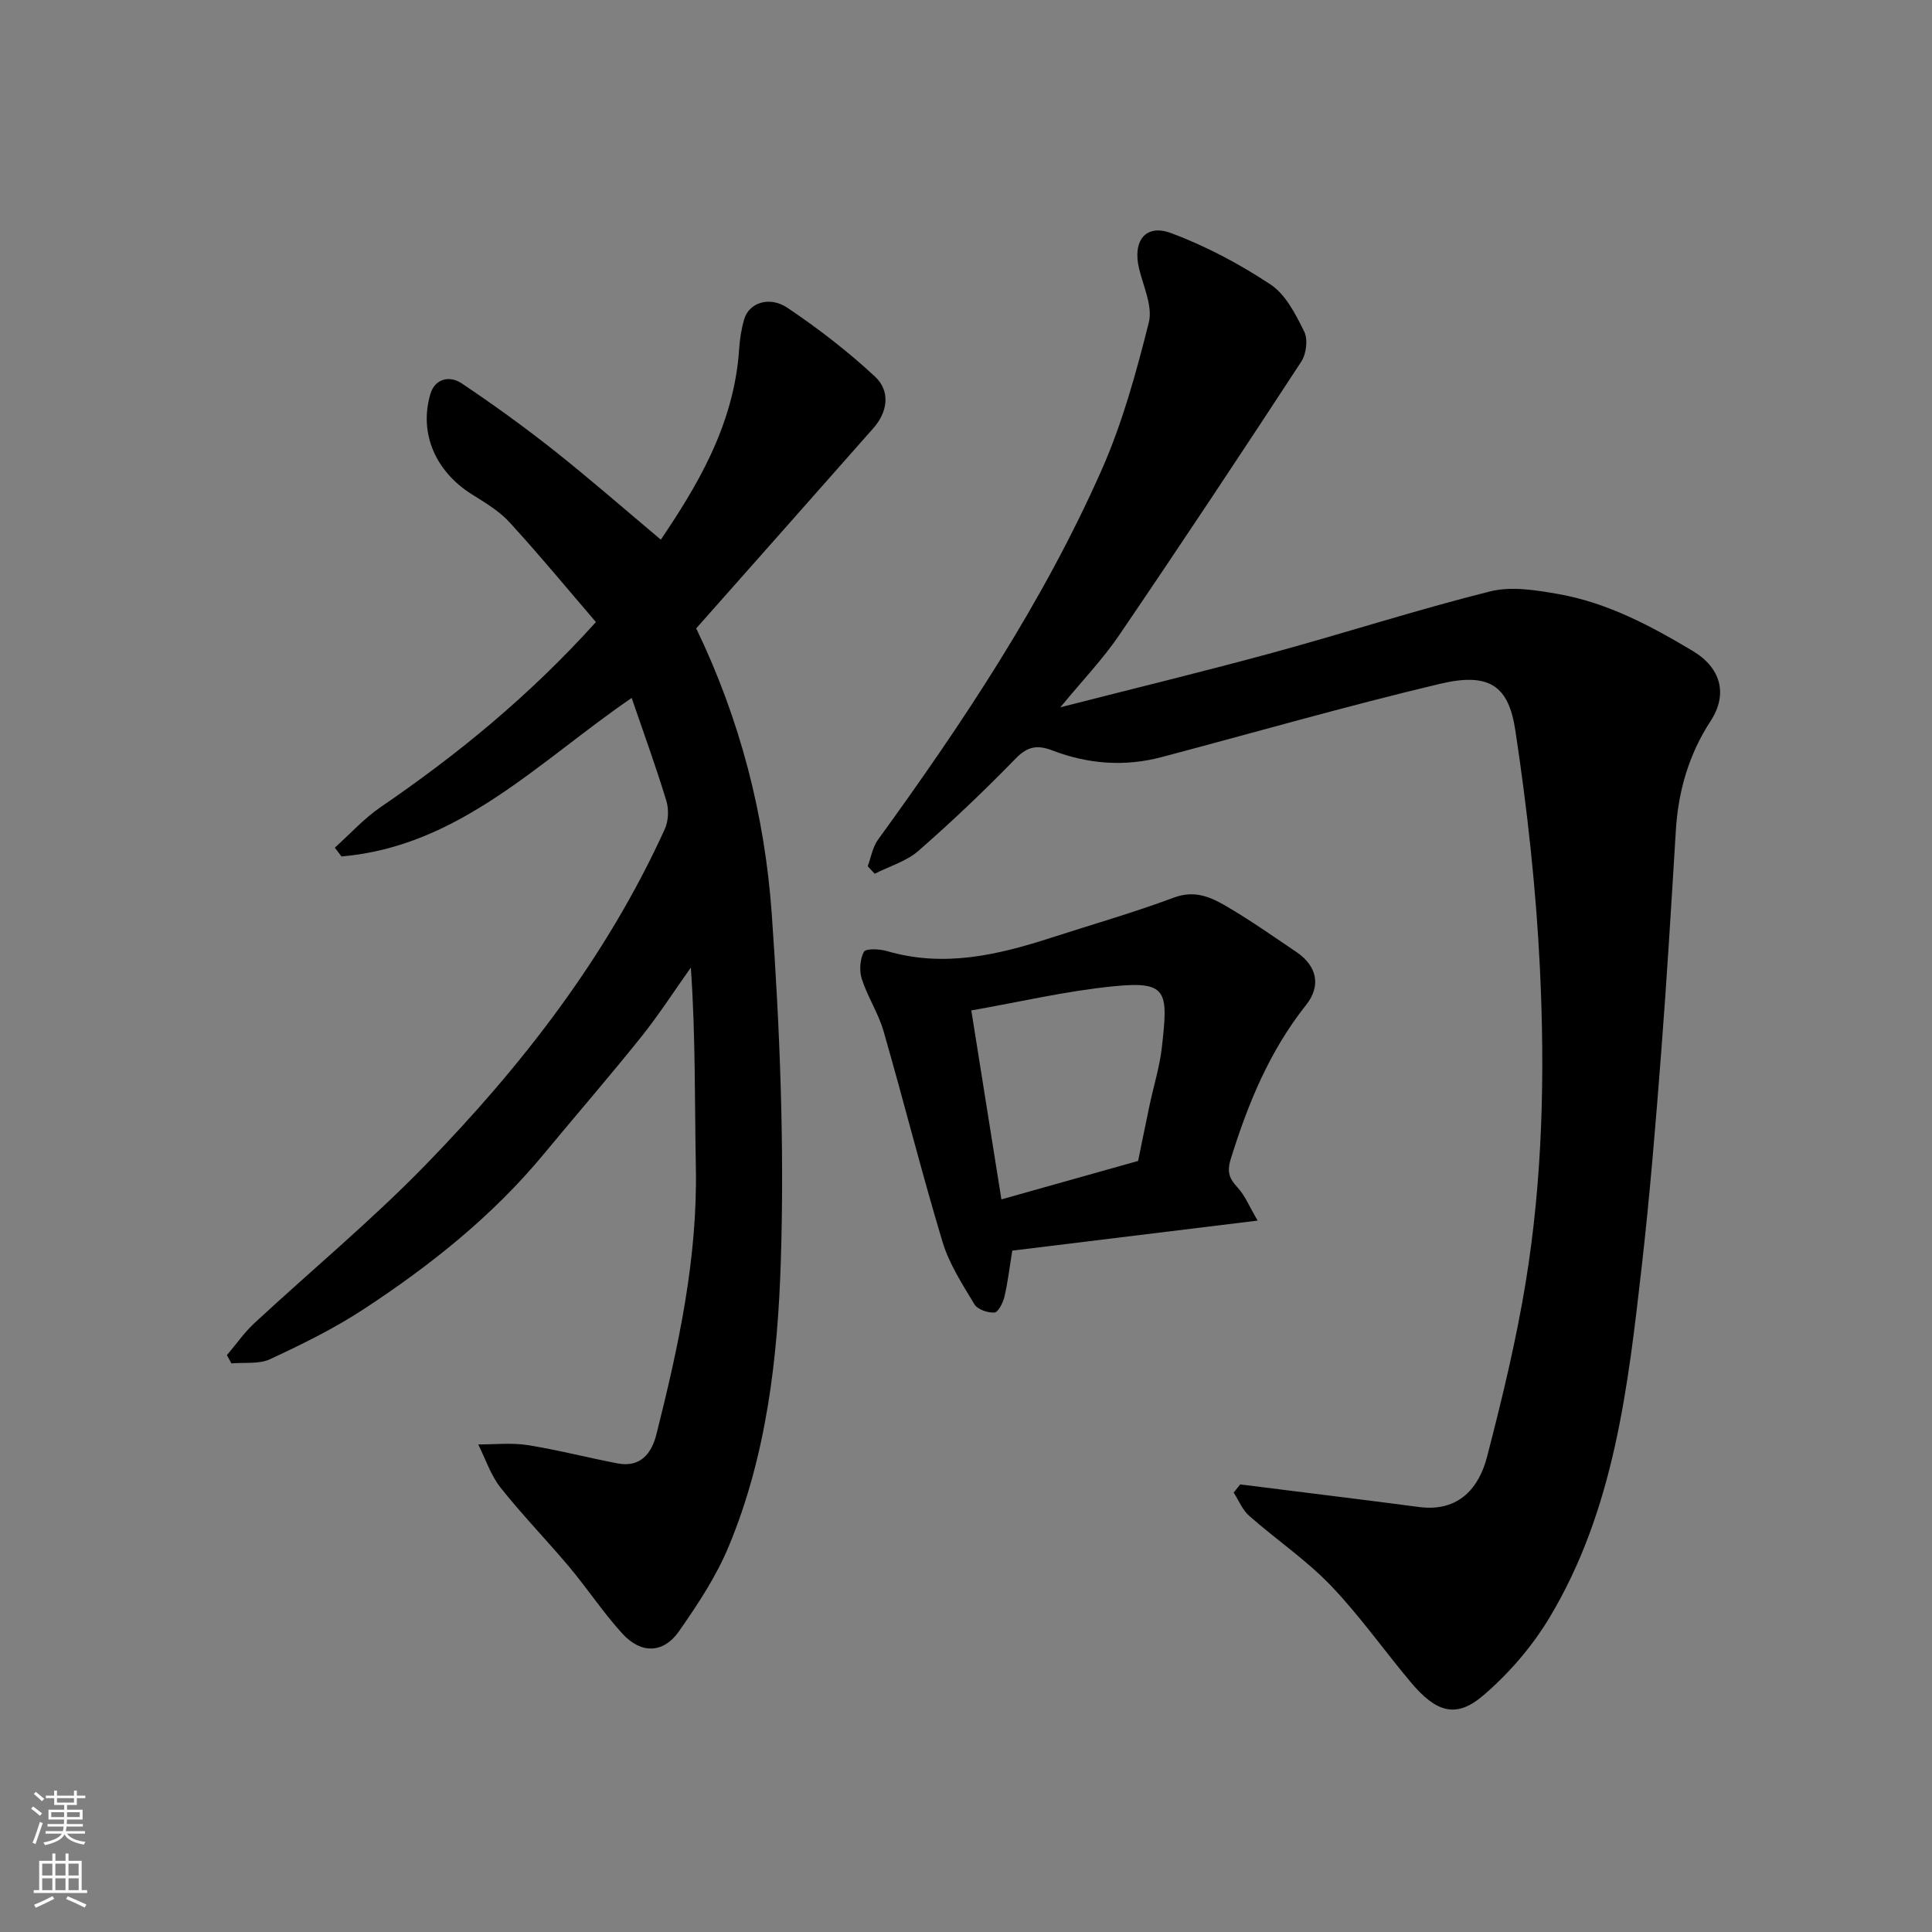
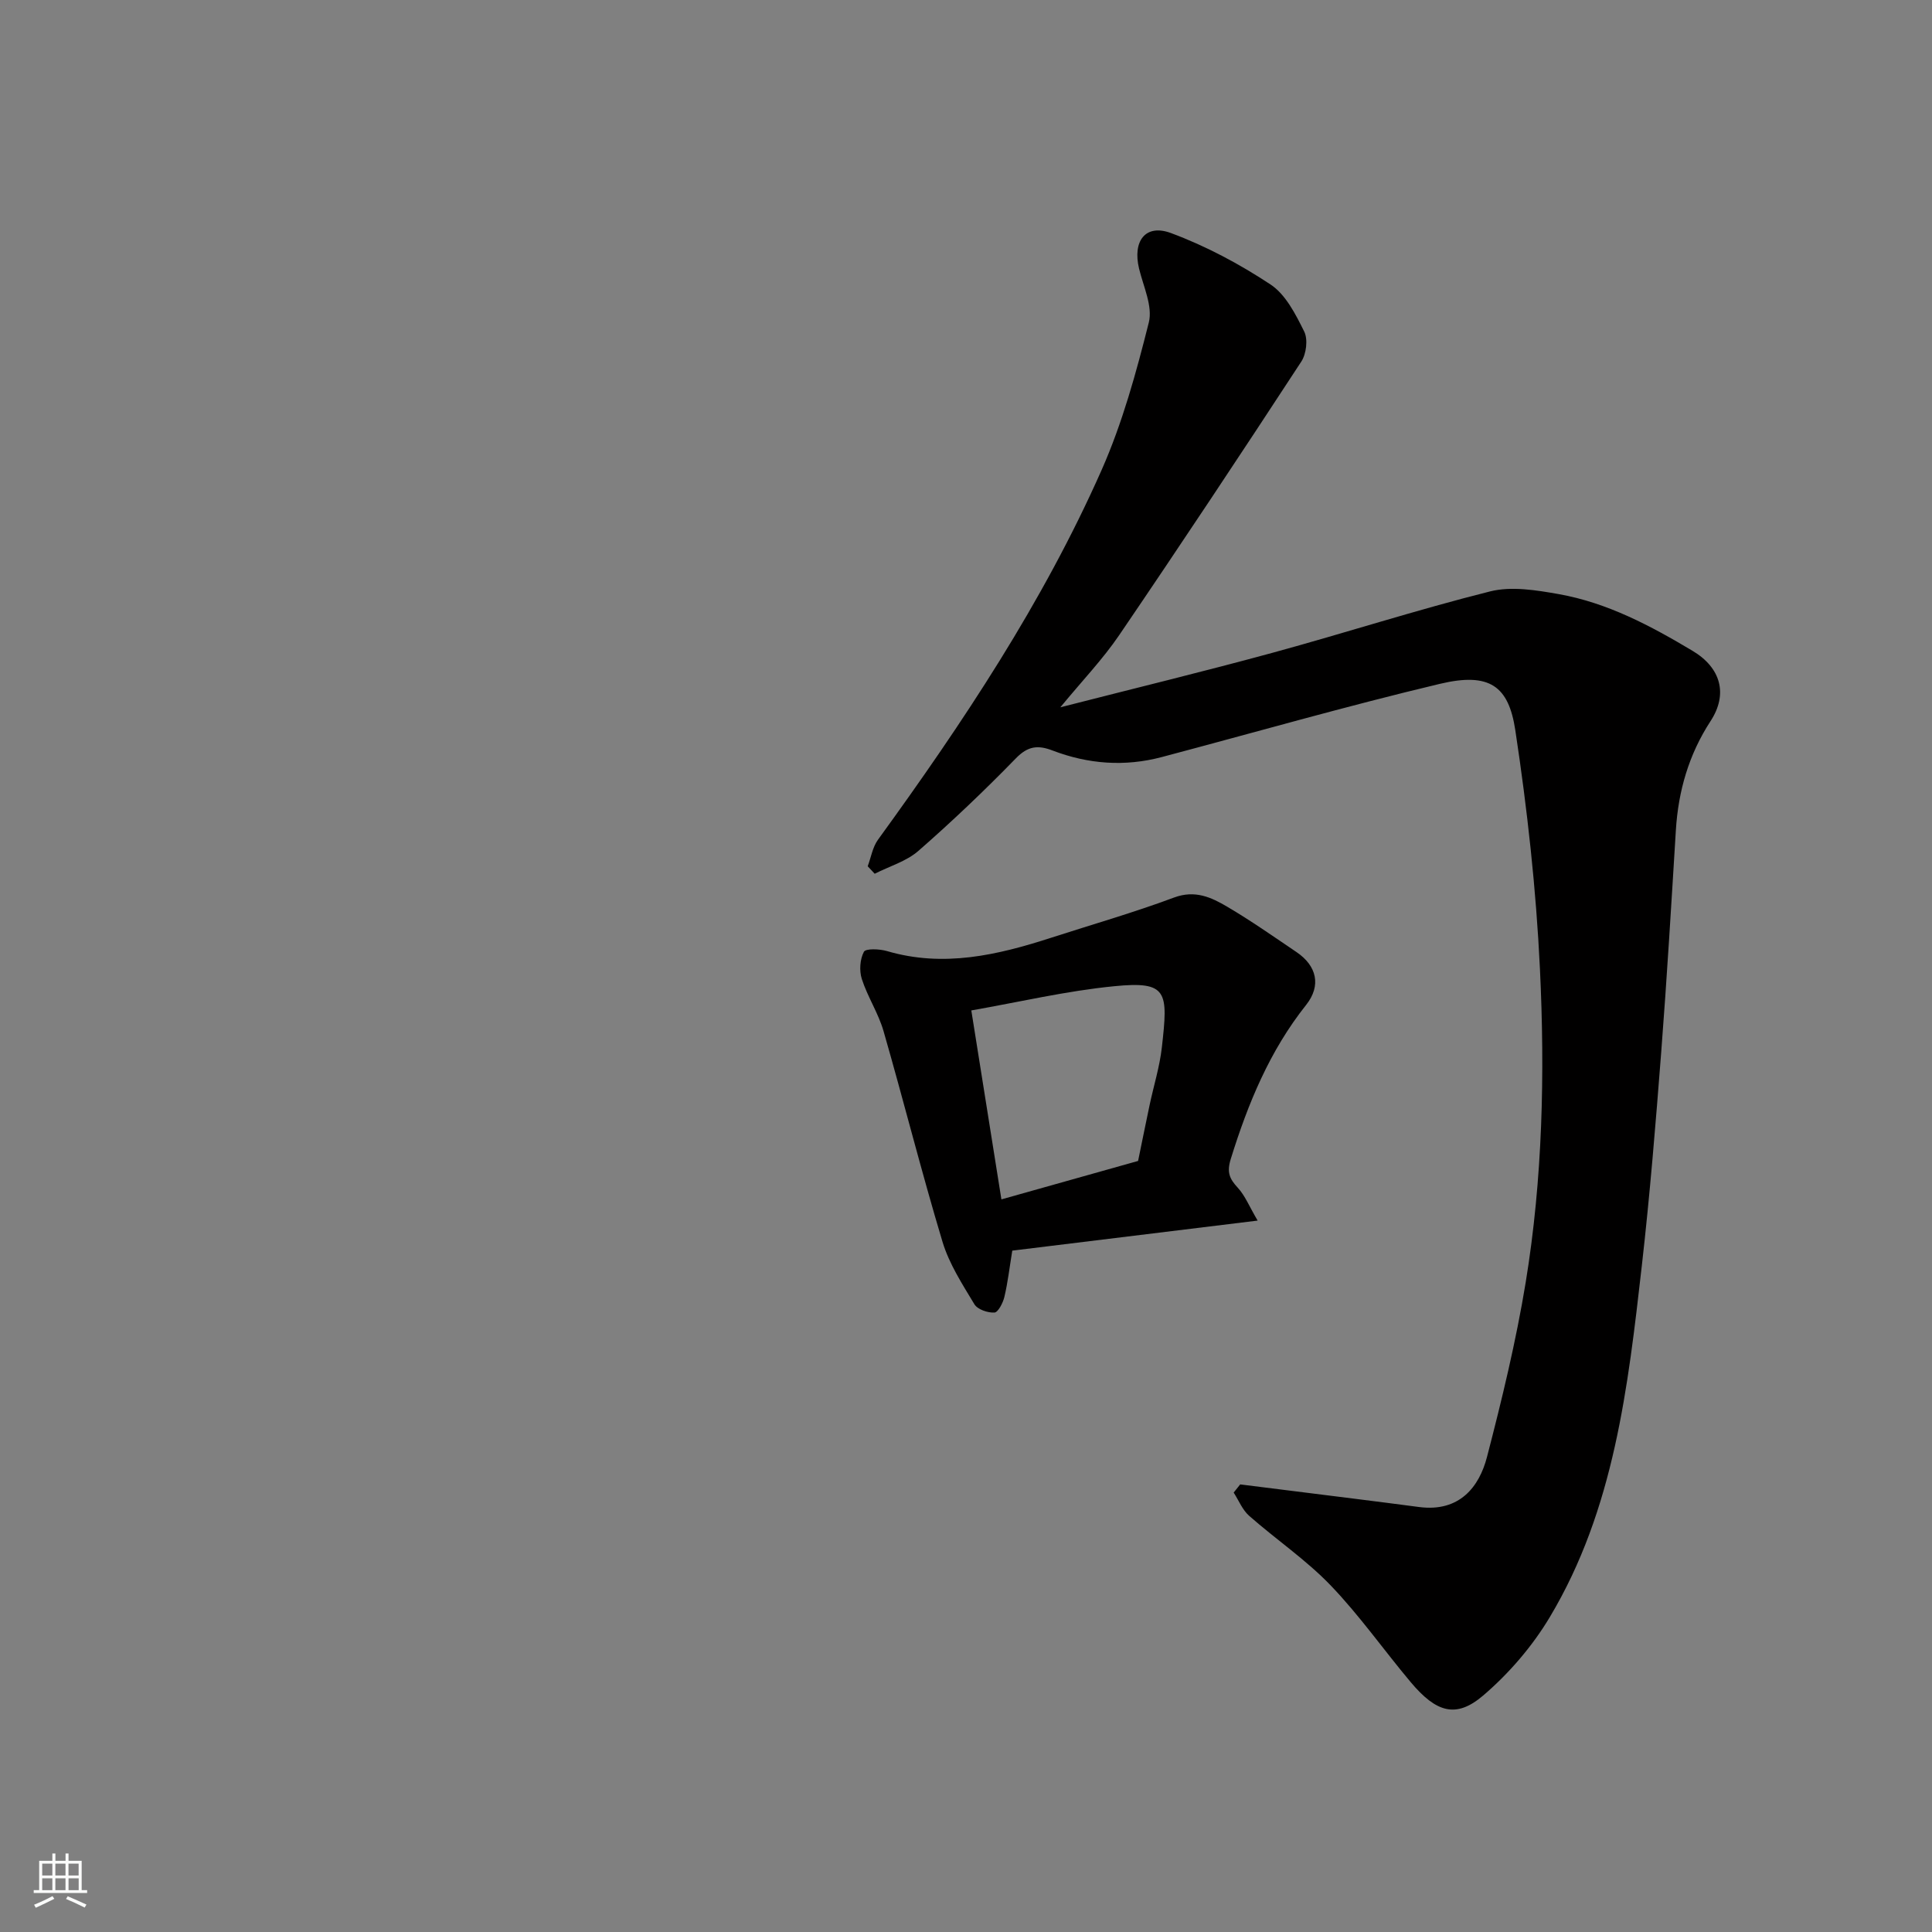
<svg xmlns="http://www.w3.org/2000/svg" enable-background="new 0 0 400 400" viewBox="0 0 400 400">
  <rect x="0" y="0" width="400" height="400" fill="#808080" stroke="none" />
  <g fill="#010000">
    <path d="m256.77 307.33c7.96.99 15.92 1.98 23.87 2.99 4.38.55 8.77 1.11 13.15 1.69 8.42 1.11 12.47-4.22 14.06-10.3 3.11-11.96 6.03-24.02 8.03-36.21 3.51-21.46 3.99-43.2 2.95-64.86-.79-16.53-2.62-33.08-5.1-49.45-1.38-9.13-5.28-12.07-15.65-9.6-19.29 4.59-38.37 10.07-57.54 15.15-7.68 2.04-15.27 1.46-22.63-1.36-3.04-1.16-5.1-.93-7.58 1.62-6.47 6.65-13.21 13.07-20.19 19.17-2.49 2.17-6 3.18-9.04 4.73-.48-.52-.97-1.03-1.45-1.55.69-1.85 1.01-3.96 2.13-5.5 17.58-24.23 34.16-49.12 46.31-76.57 4.3-9.73 7.16-20.17 9.76-30.52.84-3.34-1.13-7.45-2.02-11.15-1.37-5.69 1.31-9.32 6.6-7.36 7.22 2.68 14.19 6.4 20.62 10.65 3.14 2.08 5.2 6.17 6.97 9.74.81 1.62.44 4.65-.61 6.24-12.4 18.97-24.93 37.86-37.68 56.6-3.39 4.99-7.62 9.4-12.2 14.96 15.36-3.93 29.7-7.41 43.94-11.29 15.06-4.11 29.93-8.92 45.06-12.71 4.41-1.1 9.52-.26 14.16.56 10.1 1.79 19.04 6.55 27.77 11.77 5.82 3.49 7.35 8.92 3.69 14.53-4.48 6.87-6.68 14.44-7.18 22.59-.94 15.3-1.85 30.61-3.03 45.9-1.14 14.75-2.34 29.5-4.01 44.2-2.87 25.17-5.7 50.49-19.07 72.83-3.61 6.04-8.46 11.67-13.81 16.24-5.58 4.75-9.67 3.52-14.97-2.78-5.59-6.65-10.61-13.83-16.61-20.07-5.09-5.29-11.3-9.49-16.84-14.37-1.4-1.23-2.16-3.19-3.21-4.82.45-.56.9-1.12 1.35-1.69z" />
-     <path d="m123.38 128.79c-5.86-6.82-11.71-13.91-17.91-20.68-2.16-2.36-5.1-4.08-7.86-5.82-7.44-4.7-10.91-12.61-8.5-20.73.94-3.18 3.98-3.86 6.46-2.2 6.51 4.36 12.88 8.96 19.03 13.82 7.56 5.99 14.82 12.34 22.22 18.55 6.98-10.39 15.16-23.34 16.21-39.46.14-2.1.47-4.23 1.07-6.24 1-3.32 5.18-4.82 8.94-2.3 6.36 4.28 12.5 9.01 18.11 14.23 3.22 2.99 2.68 7.27-.33 10.69-12.2 13.84-24.45 27.63-36.68 41.45 9.09 18.85 14.18 38.62 15.63 58.95 1.7 23.95 2.65 48.07 1.89 72.05-.63 20-2.94 40.2-10.77 59.03-2.59 6.24-6.43 12.06-10.33 17.63-3.22 4.59-7.83 4.7-11.69.48-3.97-4.34-7.23-9.31-11.01-13.82-4.66-5.55-9.74-10.76-14.23-16.43-2.04-2.58-3.11-5.93-4.62-8.94 3.41.02 6.89-.38 10.22.14 6.25.99 12.4 2.6 18.63 3.79 4.76.91 7.06-2.1 8.05-6.04 4.56-18.13 8.52-36.35 8.16-55.25-.26-13.64-.05-27.28-1.04-41.36-3.43 4.82-6.64 9.82-10.33 14.42-6.57 8.2-13.46 16.14-20.16 24.24-10.58 12.78-23.42 22.99-37.18 32.02-6.12 4.02-12.78 7.29-19.43 10.39-2.31 1.08-5.33.63-8.02.88-.31-.57-.62-1.14-.93-1.71 1.88-2.21 3.55-4.64 5.66-6.6 11.75-10.9 24.14-21.17 35.31-32.63 20.1-20.63 37.67-43.26 49.7-69.71.76-1.68.85-4.09.3-5.87-2.13-6.98-4.63-13.85-7.17-21.26-19.27 13.19-35.66 30.73-60.08 32.82-.46-.61-.92-1.21-1.38-1.82 3.14-2.81 6.01-6.02 9.46-8.38 15.96-10.9 30.83-23.06 44.6-38.33z" />
    <path d="m260.38 252.71c-18.2 2.23-34.56 4.23-50.8 6.22-.57 3.5-.92 6.57-1.63 9.57-.29 1.24-1.3 3.2-2.06 3.25-1.39.08-3.51-.64-4.16-1.73-2.49-4.14-5.21-8.34-6.59-12.9-4.35-14.46-8.03-29.12-12.21-43.63-1.07-3.72-3.31-7.1-4.5-10.8-.55-1.72-.39-4.09.43-5.63.38-.72 3.25-.6 4.78-.15 11.7 3.44 22.86.84 33.96-2.75 8.5-2.75 17.1-5.21 25.46-8.33 4.37-1.63 7.74-.04 11.06 1.92 4.91 2.89 9.59 6.18 14.31 9.37 4.18 2.83 5.18 6.92 1.98 10.95-7.55 9.51-12.02 20.38-15.58 31.84-.87 2.79-.3 4.11 1.44 6 1.5 1.62 2.37 3.85 4.11 6.8zm-59.28-43.51c2.13 13.38 4.15 26.05 6.23 39.12 9.81-2.76 19.15-5.39 28.3-7.96.81-3.94 1.58-7.77 2.39-11.6.84-3.97 2.08-7.9 2.53-11.91 1.3-11.54 1.27-13.78-9.91-12.66-9.86.97-19.57 3.26-29.54 5.01z" />
  </g>
-   <path d="m6.44 374.46.42-.45c.65.47 1.27.95 1.85 1.44l-.45.49c-.65-.56-1.25-1.06-1.82-1.48m.93 7.33-.63-.26c.55-1.36 1.05-2.8 1.52-4.33.19.1.38.19.59.27-.46 1.29-.95 2.73-1.48 4.32m-.38-10.38.44-.42c.43.34 1.01.82 1.74 1.44l-.49.49c-.53-.51-1.09-1.01-1.69-1.51m2.5.35h1.72v-1.04h.59v1.04h3.52v-1.04h.59v1.04h1.75v.53h-1.75v1.42h-2.03v.97h3.22v2.03h-3.24c0 .35-.01.66-.03.93h3.32v.53h-3.37c-.03.27-.08.58-.15.94h3.96v.53h-3.71c.67.92 1.93 1.48 3.79 1.68-.13.24-.23.44-.29.59-2.13-.38-3.48-1.08-4.04-2.12-.43.97-1.77 1.72-4.03 2.23-.09-.19-.2-.37-.33-.55 2.1-.42 3.37-1.03 3.81-1.83h-3.36v-.53h3.58c.08-.29.13-.61.16-.94h-3.33v-.53h3.39c.02-.27.04-.58.04-.93h-3.23v-2.03h3.25v-.97h-2.07v-1.42h-1.73zm1.12 3.44v1h2.65c.01-.3.02-.44.01-.4v-.25-.35zm1.19-2h3.52v-.91h-3.52zm4.71 2h-2.63v.59c0 .15-.01.28-.01.4h2.64z" fill="#fafbfa" />
  <path d="m13.56 383.74h.63v1.52h2.72v6.07h1.13v.6h-11.06v-.6h1.13v-6.07h2.73v-1.52h.63v1.52h2.1v-1.52zm-2.69 8.83.38.56c-1.24.63-2.53 1.25-3.85 1.85-.1-.21-.21-.42-.34-.63 1.36-.55 2.63-1.15 3.81-1.78m-2.13-4.27h2.1v-2.45h-2.1zm0 3.04h2.1v-2.46h-2.1zm2.72-3.04h2.1v-2.45h-2.1zm0 3.04h2.1v-2.46h-2.1zm6.07 3.6c-1.41-.71-2.7-1.3-3.86-1.78l.35-.56c1.45.62 2.75 1.19 3.88 1.72zm-1.25-9.09h-2.1v2.45h2.1zm-2.09 5.49h2.1v-2.46h-2.1z" fill="#fafbfa" />
</svg>